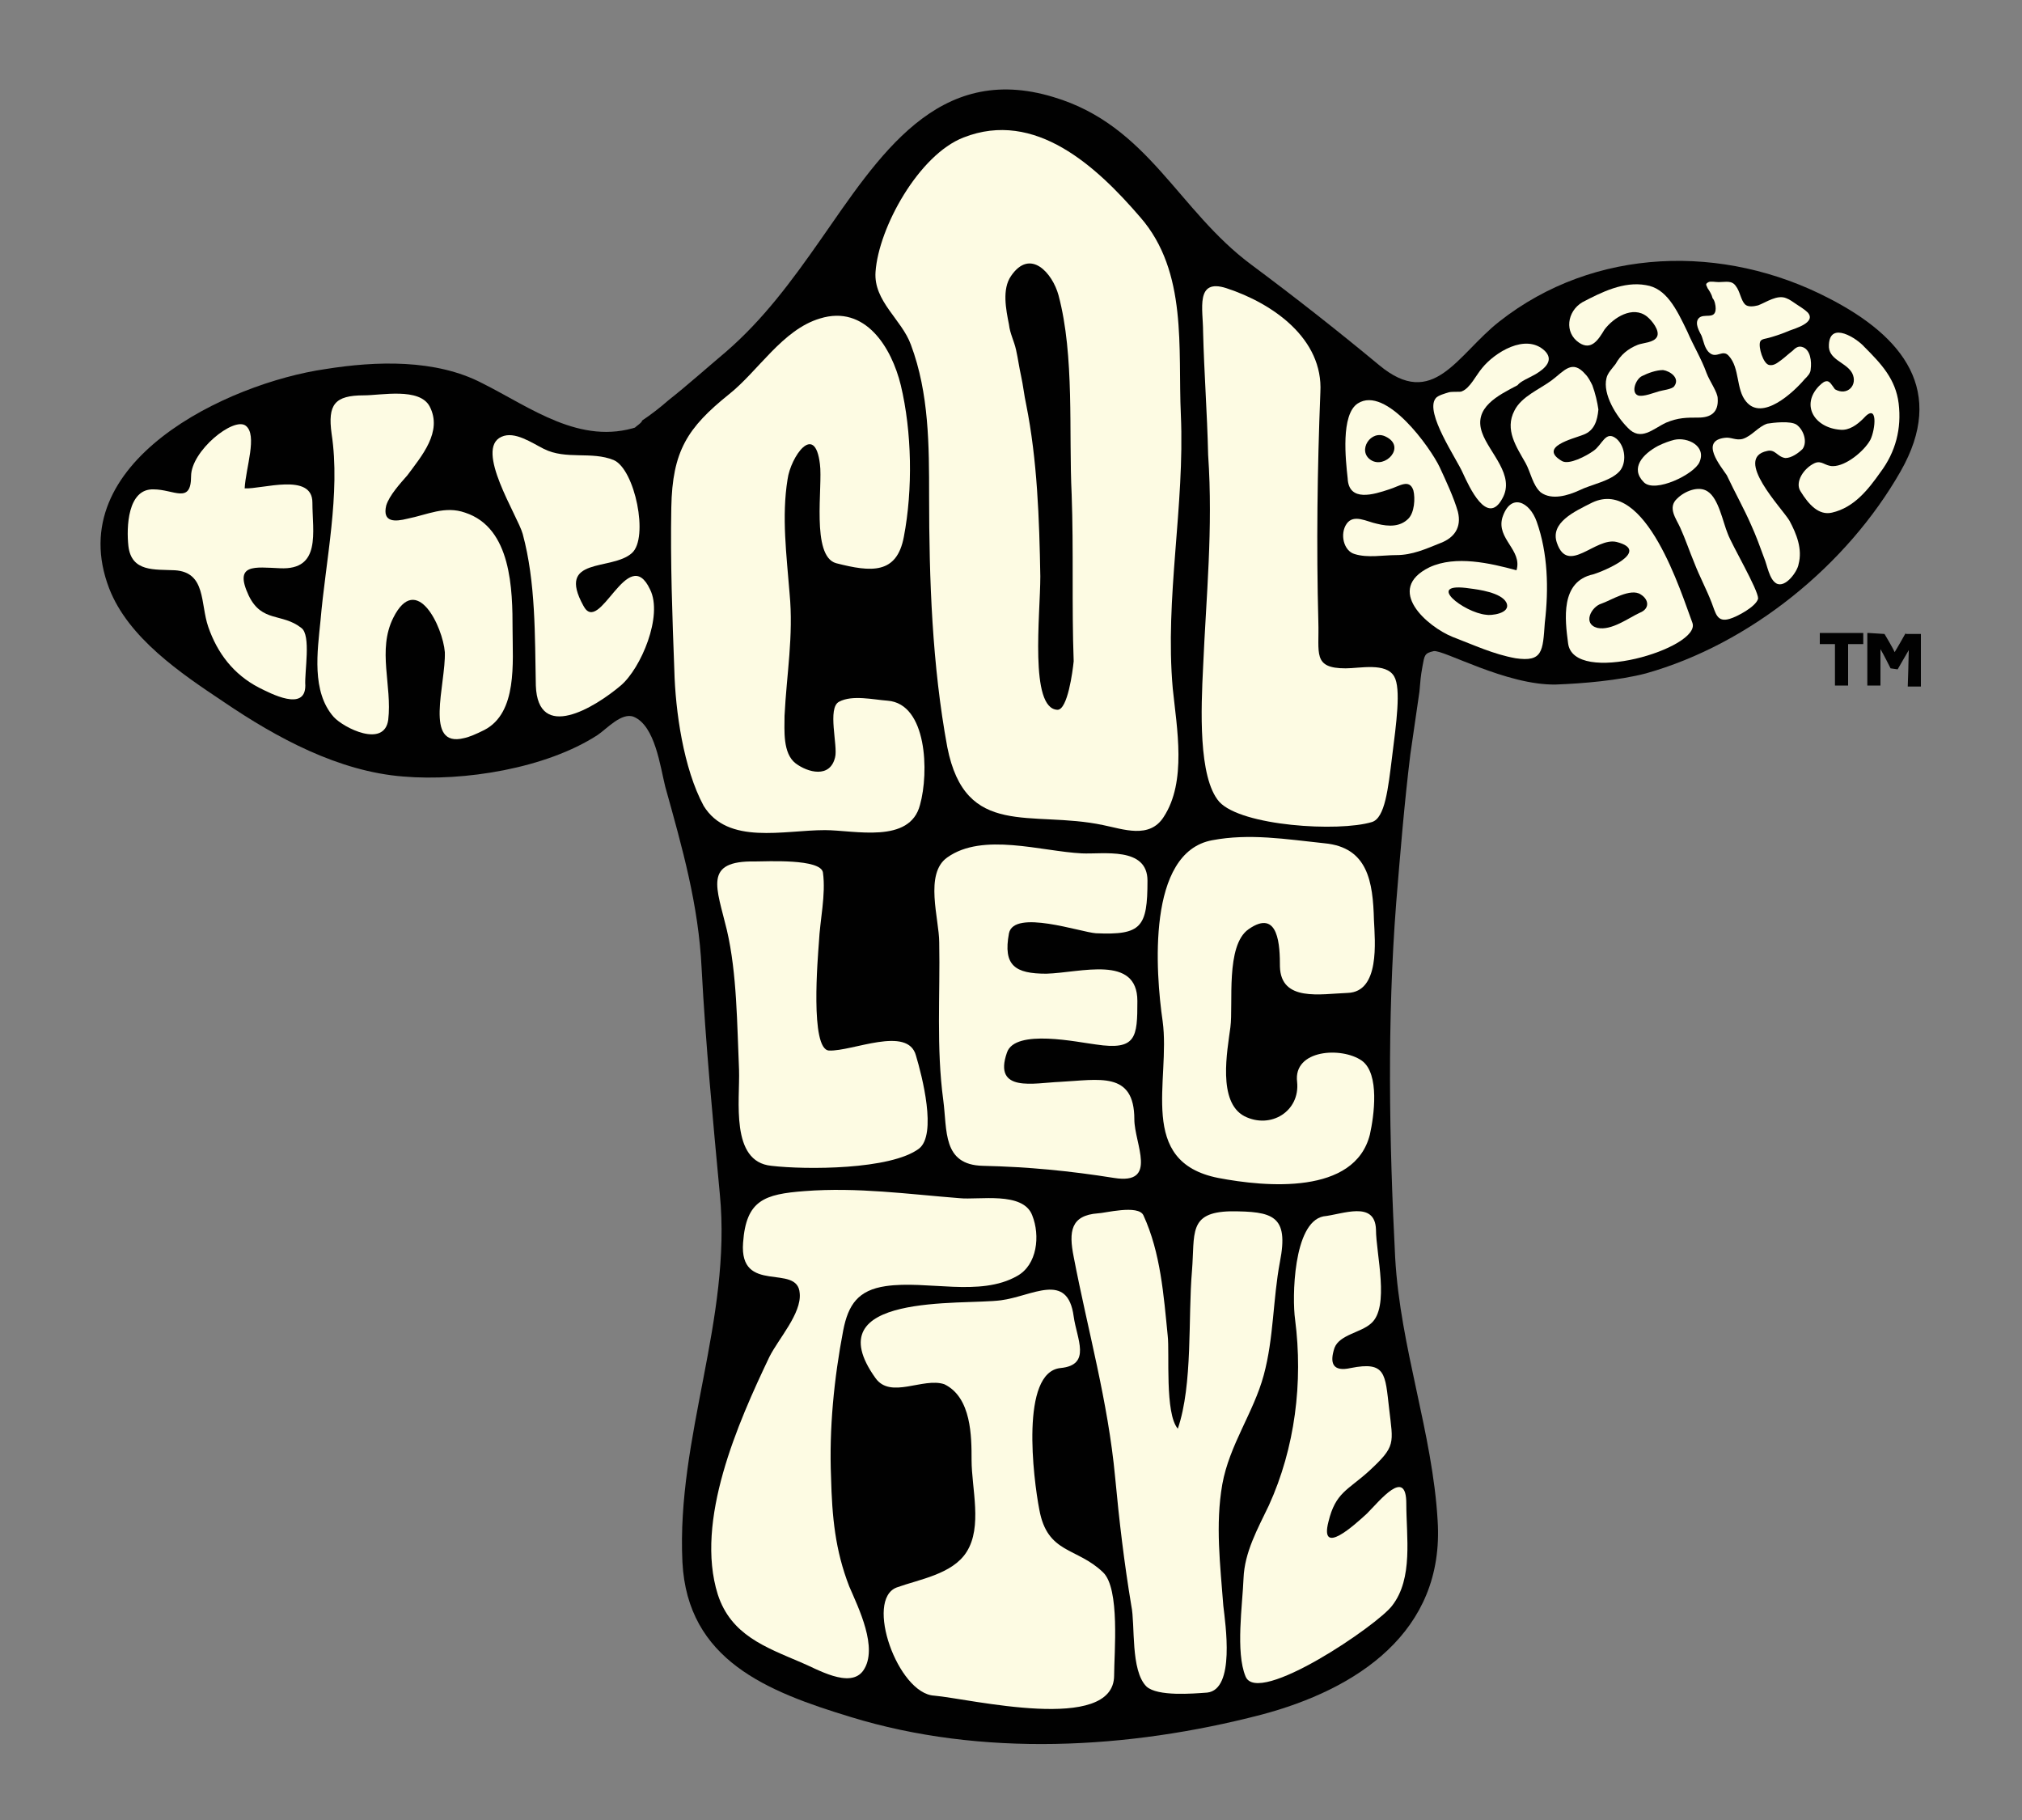
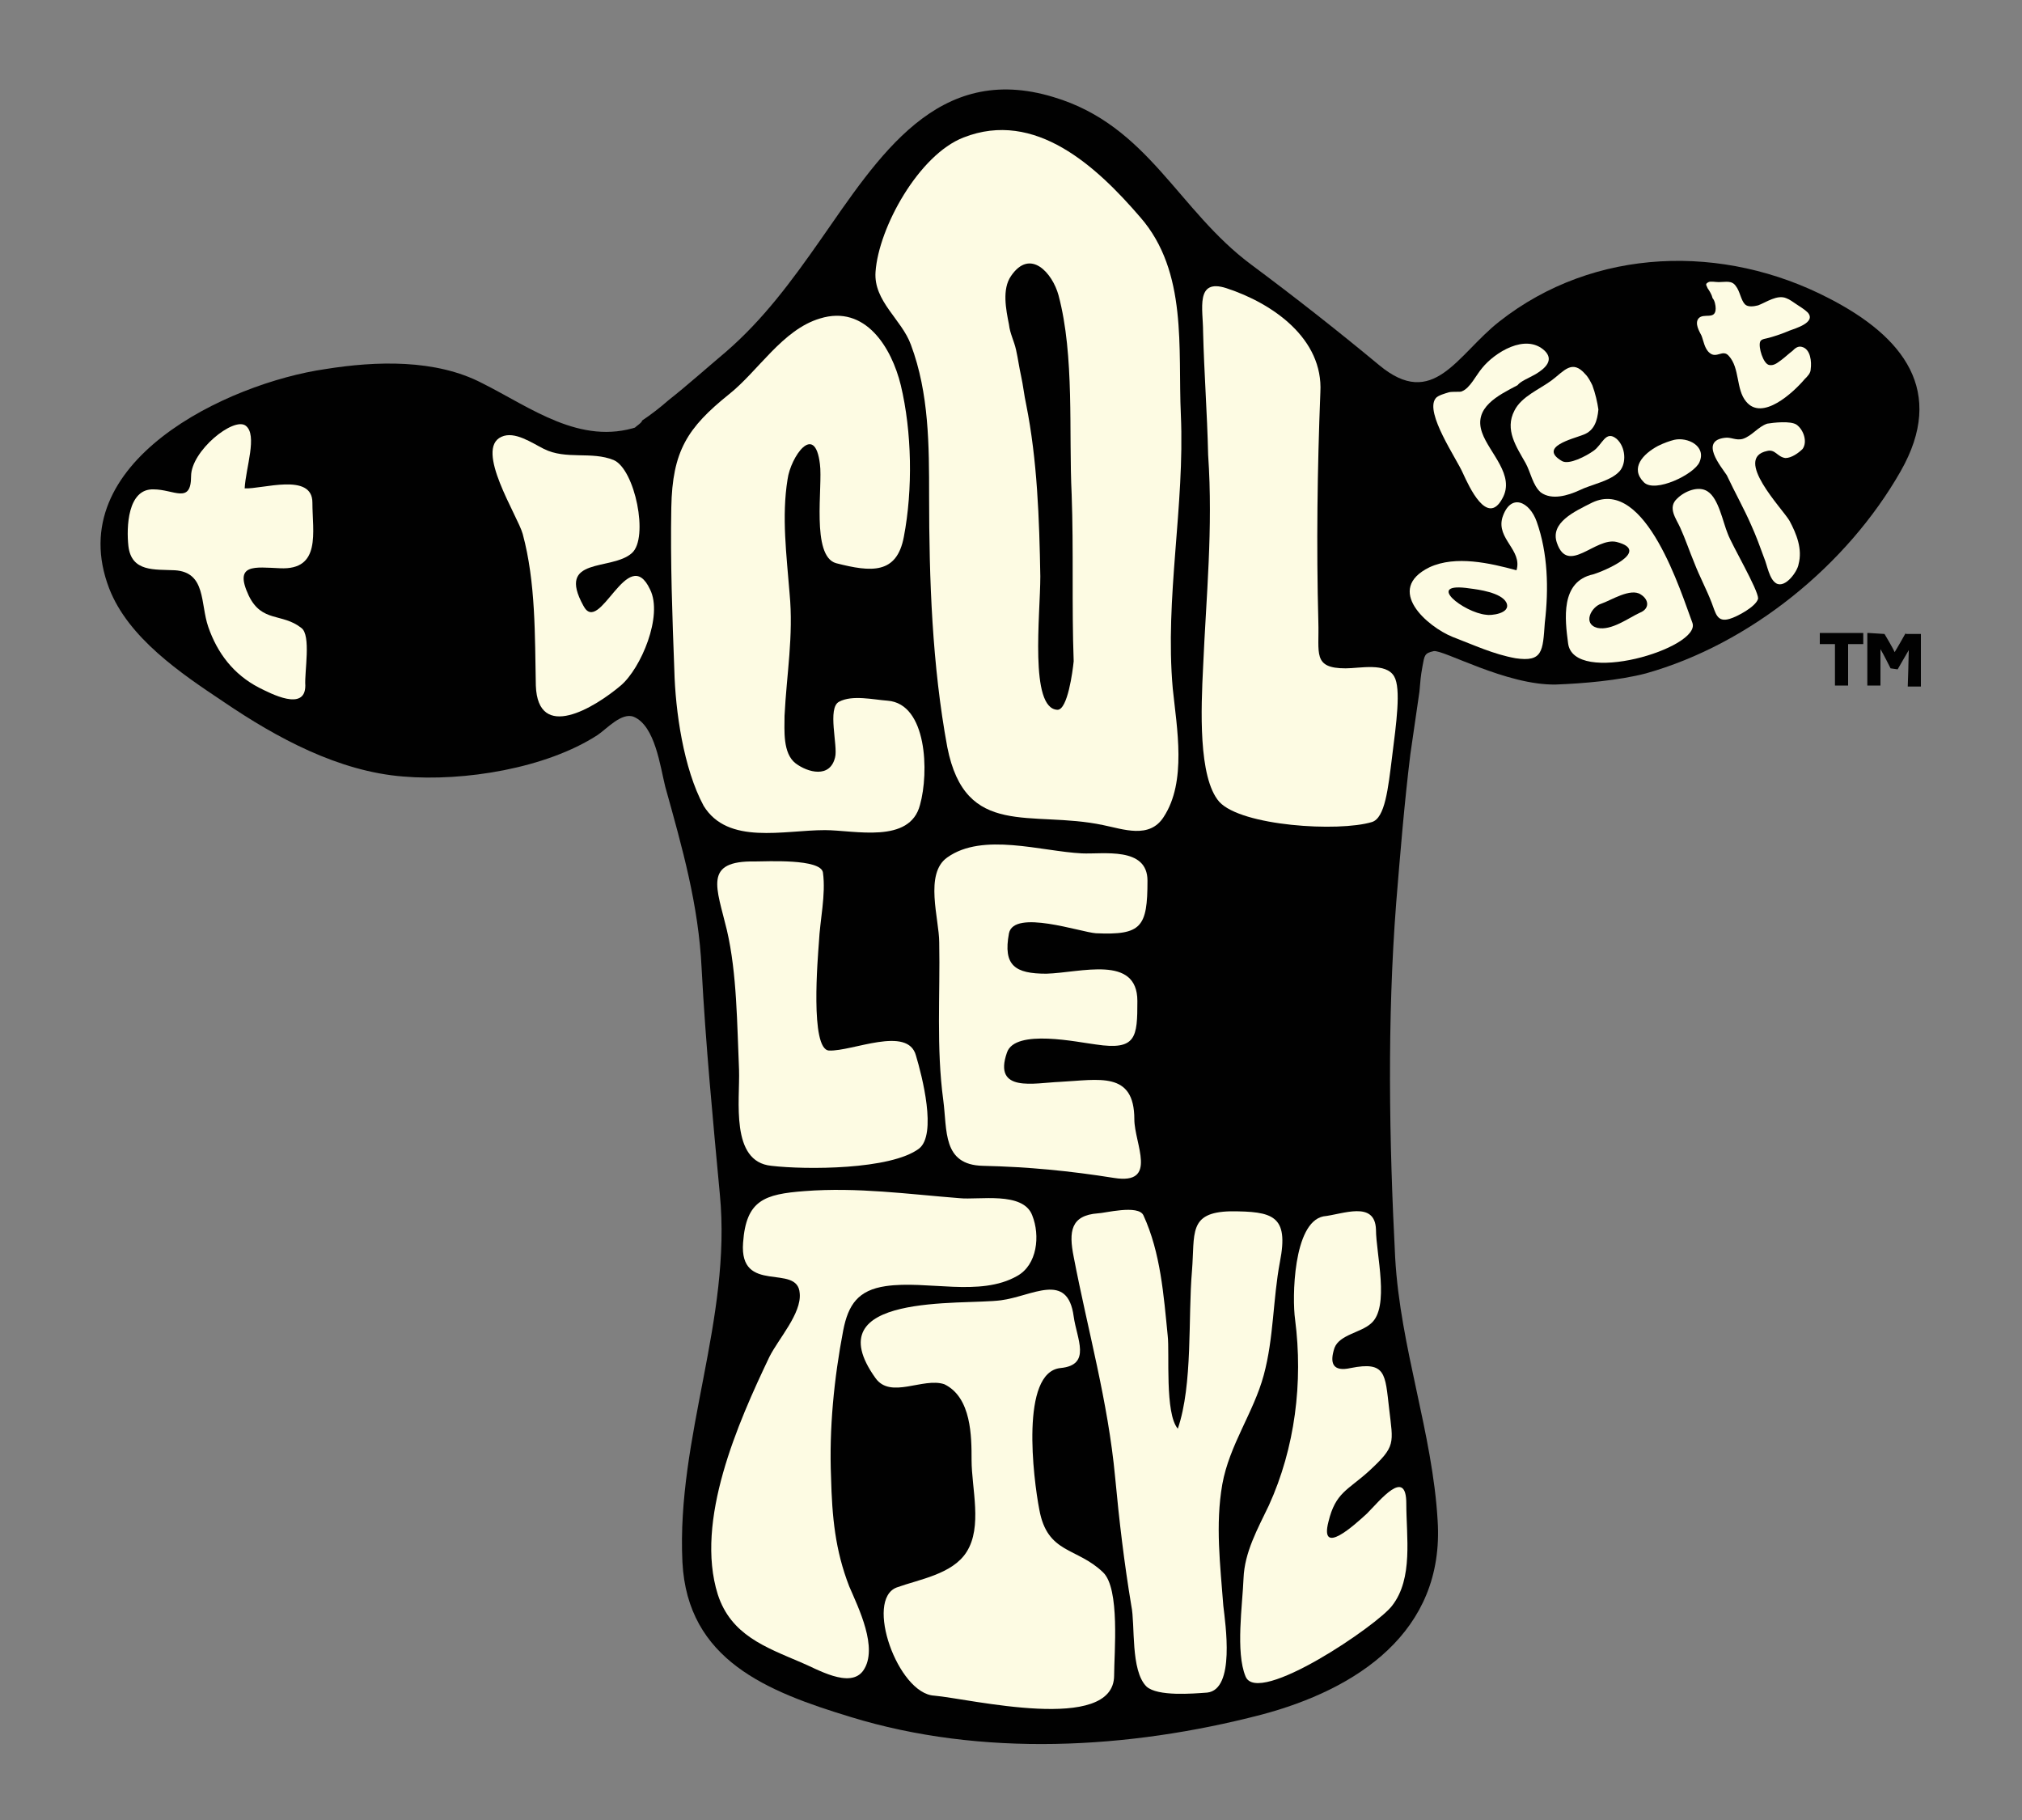
<svg xmlns="http://www.w3.org/2000/svg" version="1.1" id="Layer_1" x="0px" y="0px" viewBox="0 0 200 180" enable-background="new 0 0 200 180" xml:space="preserve">
  <rect x="0" y="0" width="200" height="180" fill="#808080" stroke="none" />
  <g>
    <g>
      <g>
        <path fill="#010101" d="M63.1,42.2c-5.7,1.9-10.6-1.9-15.4-4.3c-4.6-2.4-10.5-2.2-15.5-1.4C22.5,37.9,6,45.7,10.8,58.2     c1.9,4.9,7.1,8.4,11.3,11.2c5.3,3.6,11.4,6.9,17.8,7.4c6,0.5,14.1-0.8,19.2-4.1c0.9-0.6,2.4-2.3,3.6-1.8c2.1,0.9,2.6,4.9,3.1,6.9     c1.7,6.1,3.3,11.7,3.6,18c0.4,7.5,1.1,14.8,1.8,22.3c1.2,12.4-4.3,24-3.7,36.4c0.5,9.7,8.4,12.8,16.6,15.3     c13,4,27.5,3.2,40.6-0.2c9.5-2.5,18.2-8.2,17.5-19.2c-0.5-8.7-3.7-17.1-4.2-26c-0.6-11.6-0.8-23.5,0.1-35.1     c0.4-4.9,0.8-9.8,1.4-14.7c0.3-2.1,0.6-4.1,0.9-6.2c0.1-1.1,0.1-1.4,0.3-2.5c0.2-1.1,0.2-1.3,1.1-1.5c0.9-0.2,7.2,3.4,12.1,3.3     c2.7-0.1,6.2-0.4,8.9-1.1c10.3-2.9,19.9-10.7,25.2-20c4.5-7.9,0.3-13.3-7.1-17.1c-10.4-5.4-23.2-5.1-32.6,2.3     c-4.2,3.3-6.5,8.8-11.9,4.3c-4.1-3.4-8.3-6.7-12.6-9.9c-7.3-5.4-10.2-13.8-19.6-16.6c-11.5-3.5-17.3,5.9-23.1,14.2     c-2.8,4-5.6,7.8-9.3,11c-1.9,1.6-3.8,3.3-5.7,4.8c-0.8,0.7-1.7,1.4-2.6,2C63.6,41.8,62.2,42.6,63.1,42.2" />
      </g>
-       <path fill="#FDFBE3" d="M144.2,50.6c-0.4-1.4-1.2-3.1-1.8-4.4c-0.9-1.9-5.3-8.1-8.1-6.3c-1.7,1.1-1.2,5.6-1,7.4    c0.1,2.4,2.6,1.6,4.1,1.1c1-0.3,2-1.1,2.4,0.1c0.2,0.8,0.1,2.2-0.5,2.8c-0.8,0.8-1.9,0.8-3.1,0.5c-1-0.2-2.3-1-3,0    c-0.7,1-0.3,2.7,0.8,3c1.3,0.4,2.8,0.1,4.1,0.1c1.6,0,2.9-0.6,4.4-1.2C143.8,53.2,144.6,52.2,144.2,50.6z M135.6,45.5    c-1.4-0.9,0-3.1,1.5-2.3C139.1,44.2,137,46.4,135.6,45.5z" />
      <path fill="#FDFBE3" d="M29.8,62.1c-1.9-1.5-3.9-0.5-5.2-3.2c-1.5-3.2,0.6-2.8,3.1-2.7c4.1,0.2,3.2-3.6,3.2-6.5c0-3-5-1.3-6.7-1.4    c0.1-2,1.3-5.3,0.1-6.2c-1.2-0.9-5.4,2.5-5.4,5c0,2.8-1.7,1.3-3.7,1.3c-2.6-0.1-2.7,3.8-2.5,5.6c0.3,2.6,2.6,2.3,4.6,2.4    c3.1,0.2,2.5,3.3,3.3,5.6c0.9,2.6,2.5,4.7,5,6c1.2,0.6,4.6,2.4,4.6-0.2C30.1,66.5,30.8,62.8,29.8,62.1" />
-       <path fill="#FDFBE3" d="M45.9,73c0.5-0.1,1.2-0.4,2-0.8c3.3-1.7,2.8-6.7,2.8-9.9c0-4-0.1-10.1-4.7-11.6c-2-0.7-3.7,0.2-5.7,0.6    c-1.2,0.3-2.5,0.4-2.1-1.3c0.3-1,1.4-2.2,2.1-3c1.4-1.9,3.5-4.3,2.2-6.8c-1-1.9-4.8-1.1-6.5-1.1c-2.9,0-3.6,0.9-3.2,3.8    c0.9,5.9-0.6,12.6-1.1,18.5c-0.3,3-0.9,7,1.3,9.5c1,1.1,5,3.1,5.4,0.3c0.4-3.4-1.1-6.9,0.5-10.1c2.3-4.6,4.9,0.9,5.1,3.4    C44.1,67.7,41.9,74,45.9,73z" />
      <path fill="#FDFBE3" d="M60.7,45.5c-2.2-0.9-4.7,0-6.9-1.1c-1.2-0.6-2.9-1.8-4.2-1.2c-2.7,1.2,1.6,7.8,2.1,9.6    c1.3,4.8,1.2,10.1,1.3,15c0.2,5.6,5.8,2.2,8.4,0c2-1.7,4.2-6.9,2.9-9.5c-2.2-4.7-5,4.7-6.6,1.6c-2.7-4.9,2.8-3.4,4.8-5.2    C64.2,53.2,62.8,46.4,60.7,45.5" />
      <path fill="#FDFBE3" d="M81.6,82.1c2.9,0,8.4,1.4,9.4-2.5c0.9-3.2,0.7-10-3.2-10.3c-1.4-0.1-3.5-0.6-4.8,0.1    c-1.2,0.6-0.1,4.4-0.4,5.5c-0.5,2.1-2.7,1.5-3.9,0.6c-1.3-1-1.1-3.3-1.1-4.7c0.2-4.1,0.9-7.9,0.5-12.1c-0.3-3.8-0.8-7.6-0.2-11.3    c0.3-2.2,2.7-5.7,3.2-1.5c0.3,2.2-0.9,9.1,1.6,9.8c3.5,0.9,6,1.1,6.7-2.6c0.9-4.7,0.8-10.4-0.3-15c-0.9-3.7-3.5-8-8-6.6    c-3.7,1.1-6.1,5.2-9,7.5c-4.1,3.3-5.6,5.6-5.7,11.2c-0.1,5.3,0.1,10.8,0.3,16.1c0.1,4,0.9,9.7,2.9,13.4    C72,83.6,77.5,82.1,81.6,82.1" />
      <path fill="#FDFBE3" d="M119.5,45c0.5,7.3-0.2,14-0.5,21c-0.2,4-0.5,10.9,1.6,13.3c2.2,2.4,11.8,3,15.1,2c1.3-0.4,1.6-3.3,2-6.5    c0.4-3.2,0.9-6.7,0.2-7.9c-0.8-1.4-3.4-0.8-4.8-0.8c-3.3,0-2.6-1.5-2.7-4.6c-0.2-7.5-0.1-15.1,0.2-22.7c0.3-5.3-4.7-8.8-9.3-10.3    c-3.1-1-2.3,2.1-2.3,4.3C119.1,36.9,119.4,40.7,119.5,45" />
      <path fill="#FDFBE3" d="M107,84.4c-4-0.2-9.8-2.1-13.3,0.4c-2.3,1.6-0.8,6.1-0.8,8.4c0.1,5.2-0.3,10.4,0.4,15.6    c0.4,3-0.1,6.4,3.9,6.5c4.5,0.1,8.6,0.5,13,1.2c4.4,0.7,2-3.4,2-5.8c0-4.8-3.5-3.9-7.4-3.7c-2.5,0.1-6.6,1.1-5.2-2.9    c0.8-2.4,7.1-1,8.8-0.8c4,0.6,4.1-0.7,4.1-4.3c0-4.6-5.6-2.8-9-2.7c-3.1,0-4.3-0.8-3.7-4c0.5-2.4,7.1-0.1,8.6,0    c4.5,0.2,5.1-0.6,5.1-5.2C113.5,83.7,109.1,84.5,107,84.4" />
-       <path fill="#FDFBE3" d="M115,101c0.8,5.9-2.6,13.9,5.5,15.5c4.7,0.9,13.5,1.7,15-4.3c0.4-1.8,1-6-0.8-7.3c-2-1.4-6.8-1.1-6.4,2.1    c0.3,2.9-2.6,4.7-5.2,3.4c-2.7-1.4-1.7-6.5-1.4-8.8c0.3-2.3-0.5-8.1,1.8-9.7c3-2.1,3.1,1.7,3.1,3.7c0.1,3.5,4,2.7,6.7,2.6    c3.2-0.1,2.7-5.1,2.6-7.2c-0.1-3.8-0.6-7.2-4.9-7.6c-3.8-0.4-7.4-1-11.1-0.3C113.4,84.3,114.3,96.2,115,101" />
      <path fill="#FDFBE3" d="M90.9,113.6c1.8-1.4,0.3-7.2-0.3-9.2c-0.8-3-6.3-0.4-8.6-0.5c-1.9-0.1-1.1-9.3-1-10.7    c0.1-2.2,0.7-4.7,0.4-6.9c-0.2-1.4-5.6-1.1-6.7-1.1c-5.2-0.1-3.8,2.6-2.8,6.8c1,4.3,1,9.3,1.2,13.8c0.1,3-0.9,9.1,3.2,9.5    C79.7,115.7,88.1,115.7,90.9,113.6" />
      <path fill="#FDFBE3" d="M76.1,134.2c-3.1,6.5-7.4,16.2-5.1,23.5c1.3,4,4.7,5.2,8.2,6.7c1.5,0.6,4.9,2.7,6.2,0.8    c1.5-2.2-0.5-6.2-1.4-8.3c-1.4-3.6-1.7-6.9-1.8-10.8c-0.2-4.8,0.3-9.8,1.2-14.5c0.5-2.6,1.5-4,4.2-4.4c4.1-0.6,9.3,1.1,13-1    c2-1.1,2.3-4,1.5-6c-0.9-2.4-5.3-1.5-7.2-1.7c-5.1-0.4-10.1-1.1-15.3-0.7c-4,0.3-5.8,0.9-6.1,5.1c-0.4,5.2,5.4,2,5.6,5    C79.3,129.9,77,132.4,76.1,134.2" />
      <path fill="#FDFBE3" d="M96.1,144.4c0,2.8,1.1,6.6-0.5,9.1c-1.4,2.2-4.7,2.7-6.9,3.5c-3.2,1.2,0.1,10.5,3.7,10.7    c3.5,0.3,17.8,3.8,17.8-2c0-2.2,0.6-8.6-1.1-10.2c-2.6-2.5-5.5-1.8-6.3-6.2c-0.6-3.1-1.9-13.6,2.1-14c3.1-0.3,1.6-2.9,1.3-5.1    c-0.6-4.5-4.1-2-7.2-1.6c-3.8,0.5-18.5-0.8-12.4,7.7c1.5,2.1,4.7-0.1,6.8,0.6C96.1,138.2,96.1,142.1,96.1,144.4" />
      <path fill="#FDFBE3" d="M113.4,166.8c1.1,1,4.6,0.7,6,0.6c2.8-0.3,1.8-6.8,1.6-8.6c-0.3-4-0.8-8-0.1-12c0.7-3.9,3.1-7.1,4.1-10.8    c1-3.7,0.9-7.5,1.6-11.2c0.9-4.6-0.7-5-4.9-5c-4.2,0.1-3.5,2.2-3.8,5.9c-0.4,4.6,0.1,11.2-1.4,15.6c-1.3-1.5-0.8-7.5-1-9.2    c-0.4-4-0.7-8.2-2.4-11.9c-0.5-1.1-3.9-0.2-4.5-0.2c-2.7,0.2-2.9,1.8-2.4,4.3c1.4,7.3,3.4,14.3,4.1,21.8c0.4,4.3,0.9,8.5,1.6,12.7    C112.3,160.7,111.8,165.2,113.4,166.8" />
      <path fill="#FDFBE3" d="M128.1,130.5c0.8,6.2,0,12.7-2.6,18.4c-1.1,2.3-2.4,4.6-2.5,7.2c-0.1,2.6-0.8,7.3,0.2,9.7    c1.2,3,13.1-5.1,14.5-7c2.1-2.7,1.4-6.8,1.4-10.1c0-3.6-2.6-0.3-3.9,1c-1.2,1.1-4.7,4.3-3.8,0.8c0.7-2.9,1.9-3.1,4-5    c2.7-2.5,2.4-2.7,2-6.2c-0.4-3.4-0.3-4.7-3.8-4c-1.8,0.4-2.1-0.5-1.6-2c0.5-1.3,2.6-1.5,3.6-2.4c1.9-1.6,0.5-6.9,0.5-9.3    c-0.1-2.9-3.3-1.5-5.2-1.3C127.9,120.9,127.8,128.4,128.1,130.5" />
      <path fill="#FDFBE3" d="M116.8,41c-0.3-6.5,0.7-14.1-4-19.5c-4.3-5-10.4-10.7-17.5-7.9c-4.4,1.7-8.4,8.9-8.7,13.3    c-0.2,2.9,2.6,4.7,3.5,7.2c1.8,4.8,1.8,10,1.8,15c0,8.2,0.3,16.7,1.8,24.8c1.8,9.1,8.3,6.2,15.4,7.7c2,0.4,4.6,1.4,6-0.8    c2.3-3.5,1.3-8.8,0.9-12.7C115.2,59.1,117.2,50.1,116.8,41z M104.6,70.2c-2.8-0.1-1.7-9.4-1.7-13.2c-0.1-5.7-0.3-11.5-1.4-17    c-0.2-0.9-0.3-1.9-0.5-2.8c-0.2-0.9-0.3-1.7-0.5-2.6c-0.2-0.9-0.6-1.6-0.7-2.5c-0.3-1.5-0.7-3.5,0.2-4.8c1.9-2.8,4.1-0.3,4.7,1.9    c1.6,6,1,13.6,1.3,19.7c0.2,5.5,0,11,0.2,16.5C106.1,66.4,105.6,70.2,104.6,70.2z" />
      <path fill="#FDFBE3" d="M151.9,37c1-0.6,1.8-1.4,0.9-2.3c-1.9-1.8-5,0.2-6.2,1.7c-0.6,0.7-1.2,2-2,2.3c-0.1,0.1-0.9,0-1.3,0.1    c-0.3,0.1-1.1,0.3-1.3,0.6c-1.1,1.4,2.1,6,2.7,7.4c0.6,1.3,2.4,5.3,3.9,2.5c1.3-2.3-1.3-4.5-2-6.5c-0.9-2.5,1.6-3.7,3.5-4.7    C150.4,37.7,151.2,37.4,151.9,37z" />
      <path fill="#FDFBE3" d="M157.5,38.1c-0.2-0.4-0.4-0.8-0.7-1.1c-1.3-1.5-2.1-0.3-3.3,0.6c-1.2,0.9-3,1.6-3.7,3    c-1,1.9,0.2,3.6,1.1,5.2c0.5,0.9,0.7,2.2,1.5,2.9c1.1,0.8,2.7,0.3,3.8-0.2c1.2-0.6,3.1-0.9,4-1.9c0.7-0.8,0.6-2.4-0.3-3.2    c-1.1-0.9-1.4,0.6-2.3,1.2c-0.7,0.5-2.4,1.4-3.1,1c-2.4-1.4,1.1-2.2,2.1-2.6c1.1-0.4,1.4-1.4,1.5-2.5    C158,39.8,157.8,38.9,157.5,38.1z" />
      <path fill="#FDFBE3" d="M169.7,30.5c0,1.2-1.2,0.4-1.7,1c-0.4,0.5,0.1,1.3,0.3,1.7c0.2,0.5,0.3,1.3,0.8,1.7    c0.7,0.6,1.3-0.4,1.9,0.3c1.1,1.2,0.7,3.3,1.7,4.5c1.6,2,4.7-0.9,5.8-2.2c0.3-0.3,0.6-0.6,0.6-1c0.1-0.7,0-2-0.9-2.2    c-0.4-0.1-0.7,0.2-0.9,0.4c-0.4,0.3-0.7,0.6-1.1,0.9c-0.3,0.2-0.7,0.6-1.2,0.5c-0.6-0.1-1.1-1.8-0.9-2.3c0.1-0.3,0.6-0.3,0.9-0.4    c0.7-0.2,1.3-0.4,2-0.7c0.5-0.2,2.7-0.8,1.8-1.8c-0.3-0.3-0.8-0.6-1.1-0.8c-0.3-0.2-0.7-0.5-1-0.6c-0.9-0.4-2,0.4-2.8,0.7    c-0.4,0.1-1,0.2-1.3-0.1c-0.4-0.4-0.5-1.3-0.9-1.8c-0.4-0.6-1-0.4-1.7-0.4c-0.3,0-0.8-0.1-1,0c-0.4,0.2-0.2,0.3-0.1,0.6    c0.2,0.3,0.4,0.6,0.5,1C169.6,29.7,169.7,30.2,169.7,30.5z" />
      <path fill="#FDFBE3" d="M164,44.1c-1.5,0.8-2.8,2.2-1.4,3.6c1.1,1.1,5-0.8,5.5-2c0.7-1.6-1.2-2.5-2.5-2.2    C165.2,43.6,164.6,43.8,164,44.1z" />
      <path fill="#FDFBE3" d="M170.9,52.8c-0.5-1.2-0.9-3.5-2-4.2c-0.9-0.6-2.3,0-3,0.7c-1,0.9-0.1,2,0.3,2.9c0.5,1.1,0.9,2.3,1.4,3.5    c0.5,1.3,1.2,2.6,1.7,3.9c0.4,1,0.5,2,1.8,1.6c0.7-0.2,2.6-1.2,2.8-2C173.9,58.3,171.3,53.9,170.9,52.8" />
      <path fill="#FDFBE3" d="M173.2,51.9c0.5,1.1,0.9,2.2,1.3,3.3c0.3,0.7,0.5,2.1,1.2,2.5c0.9,0.5,2.1-1.2,2.2-1.9    c0.4-1.5-0.2-3-0.9-4.3c-0.7-1.2-5.6-6.2-2.2-6.9c0.8-0.2,1,0.6,1.8,0.7c0.6,0,1.3-0.5,1.7-0.9c0.5-0.7,0.1-1.9-0.6-2.4    c-0.6-0.4-2.3-0.2-2.9-0.1c-0.9,0.3-1.5,1.2-2.4,1.5c-0.7,0.2-1.2-0.2-1.8-0.1c-2.5,0.3-0.4,2.8,0.2,3.7    C171.6,48.7,172.5,50.3,173.2,51.9" />
      <path fill="#FDFBE3" d="M152,51.6c-0.7-2-2.6-2.9-3.4-0.4c-0.6,2.1,2,3.2,1.4,5.2c-2.6-0.7-6-1.5-8.6-0.3    c-4.5,2.2-0.2,5.9,2.3,6.9c2.1,0.8,4,1.7,6.2,2.1c2.7,0.4,2.7-0.7,2.9-3.5C153.2,58.2,153.1,54.7,152,51.6z M147,60.8    c-2.2-0.2-6.2-3.3-1.6-2.6c0.8,0.1,3.1,0.4,3.6,1.4C149.5,60.7,147.4,60.9,147,60.8z" />
      <path fill="#FDFBE3" d="M167.4,61.6c-1.1-2.9-4.6-14.4-9.9-11.9c-1.8,0.9-4.2,2-3.5,4c1.1,3.2,3.8-0.6,5.9-0.1    c3.5,0.9-1.3,2.9-2.3,3.2c-3.3,0.7-2.8,4.5-2.5,6.8C155.6,67.9,168.3,64.1,167.4,61.6z M162.2,60.6c-1.1,0.5-2.8,1.8-4.2,1.5    c-1.5-0.4-0.6-2.1,0.4-2.4c0.9-0.3,2.9-1.6,3.9-0.9C163.1,59.3,163.2,60.2,162.2,60.6z" />
-       <path fill="#FDFBE3" d="M180.7,37.7c-0.2,0-0.4,0.1-0.8,0.5c-1.8,1.9-0.4,4.1,2.1,4.3c0.9,0.1,1.7-0.5,2.3-1.1    c1.5-1.7,1.2,1.1,0.7,2.1c-0.6,1.1-2.4,2.6-3.7,2.6c-0.8,0-1.1-0.6-1.8-0.3c-1.1,0.5-2,1.9-1.4,2.8c0.8,1.3,1.8,2.4,3.1,2.1    c2.2-0.5,3.6-2.3,4.8-4c1.5-2,2.1-4.3,1.8-6.8c-0.3-2.4-1.7-3.9-3.4-5.6c-0.7-0.8-3.4-2.6-3.5-0.2c-0.1,1.5,1.7,1.7,2.3,2.8    c0.6,1.2-0.5,2.3-1.7,1.6C181.2,38.1,181,37.7,180.7,37.7z" />
-       <path fill="#FDFBE3" d="M168.8,36.9c-0.5-1.4-1.3-2.7-1.9-4.1c-1.1-2.3-2.1-4.3-4.1-4.6c-2.2-0.4-4.4,0.7-6.3,1.7    c-1.5,0.9-1.8,3-0.3,4c1.2,0.8,1.9-0.3,2.5-1.3c0.9-1.2,2.8-2.4,4.2-1.3c0.5,0.4,1.3,1.4,1,2c-0.3,0.6-1.4,0.6-1.9,0.8    c-1,0.4-1.7,1-2.2,1.9c-0.3,0.4-0.8,0.9-0.9,1.4c-0.4,1.6,1,3.8,2.1,4.9c1.3,1.4,2.5,0.1,3.8-0.5c1.2-0.5,2-0.5,3.2-0.5    c1.2,0,2-0.5,1.9-1.9C169.9,38.8,169.1,37.7,168.8,36.9z M165.6,38.2c-0.2,0.3-1.2,0.4-1.5,0.5c-0.4,0.1-1.6,0.6-2.1,0.4    c-0.7-0.3-0.2-1.6,0.4-1.9c0.6-0.3,1.4-0.6,2.1-0.6C165.2,36.7,166.2,37.4,165.6,38.2z" />
      <g>
        <g>
          <path fill="#010101" d="M180,62.6v1.1c0,0,1.3,0,1.5,0c0,0.2,0,4.1,0,4.1h1.3c0,0,0-3.9,0-4.1c0.2,0,1.5,0,1.5,0v-1.1H180z" />
        </g>
        <g>
          <path fill="#010101" d="M188.5,62.6c0,0-0.9,1.6-1.1,1.9c-0.1-0.3-1-1.8-1-1.8l-1.6-0.1h-0.1v5.2h1.3c0,0,0-2.9,0-3.6      c0.3,0.5,1,1.9,1,1.9l0.7,0.1c0,0,0.8-1.4,1.1-1.9c0,0.6-0.1,3.6-0.1,3.6h1.3v-5.2H188.5z" />
        </g>
      </g>
    </g>
  </g>
</svg>